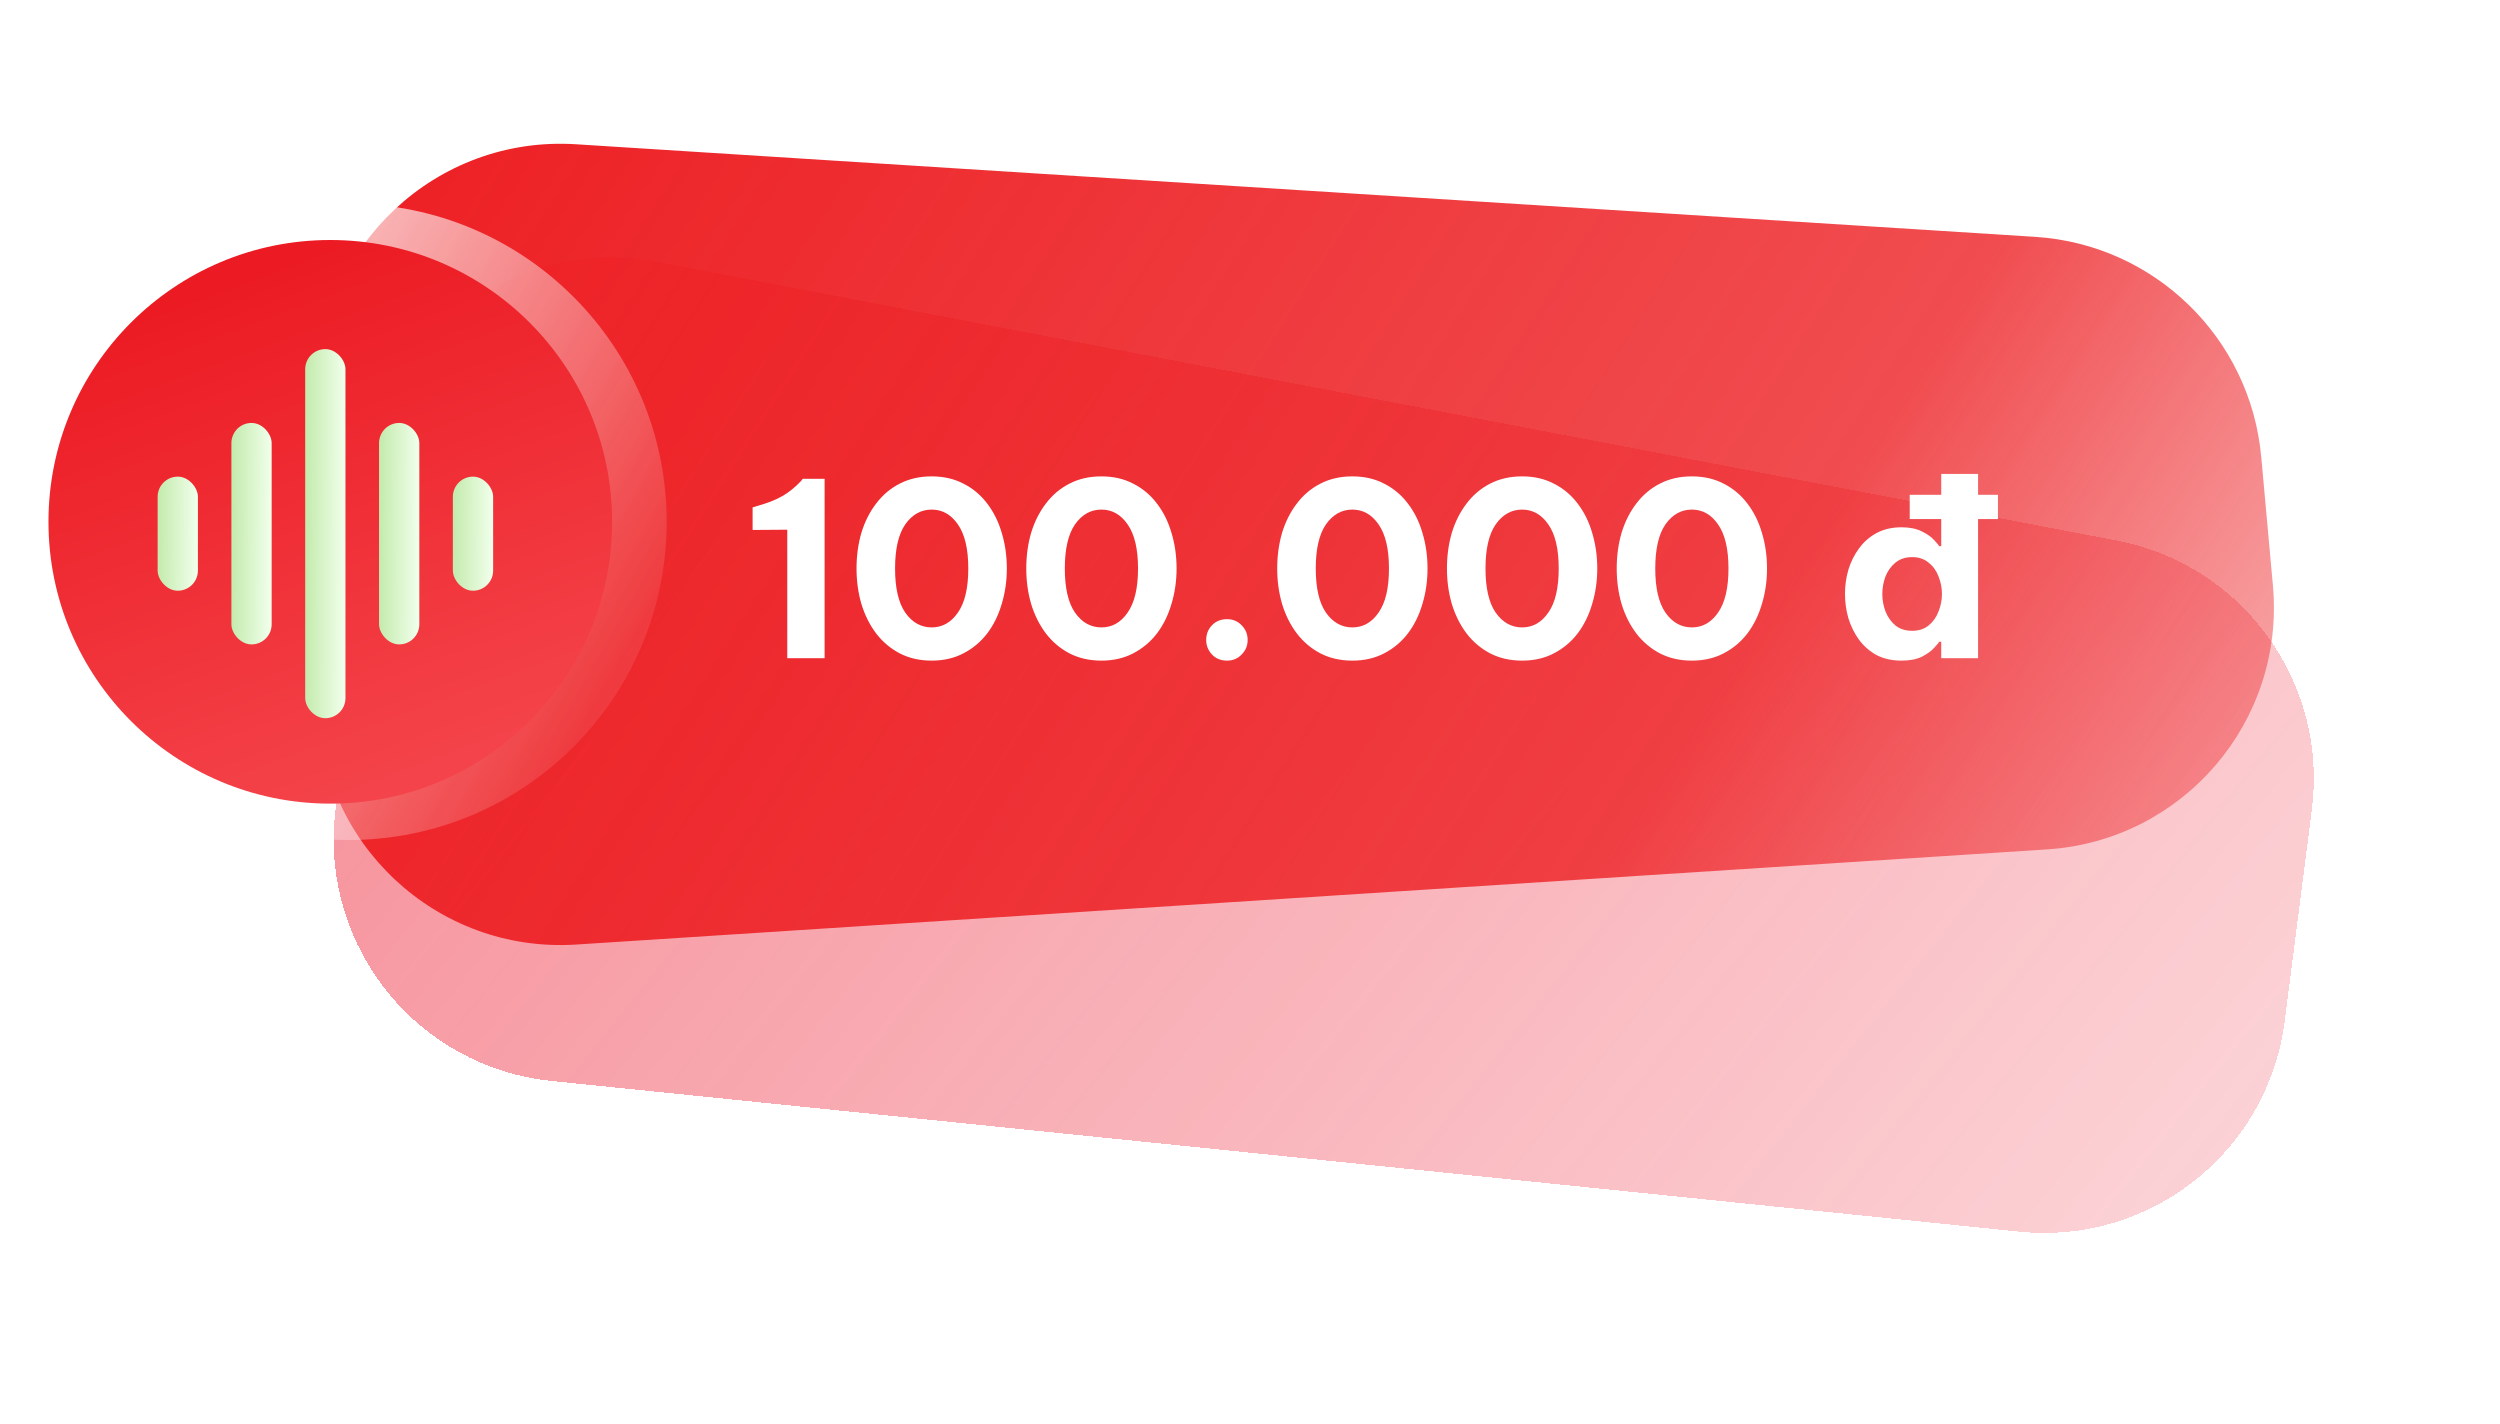
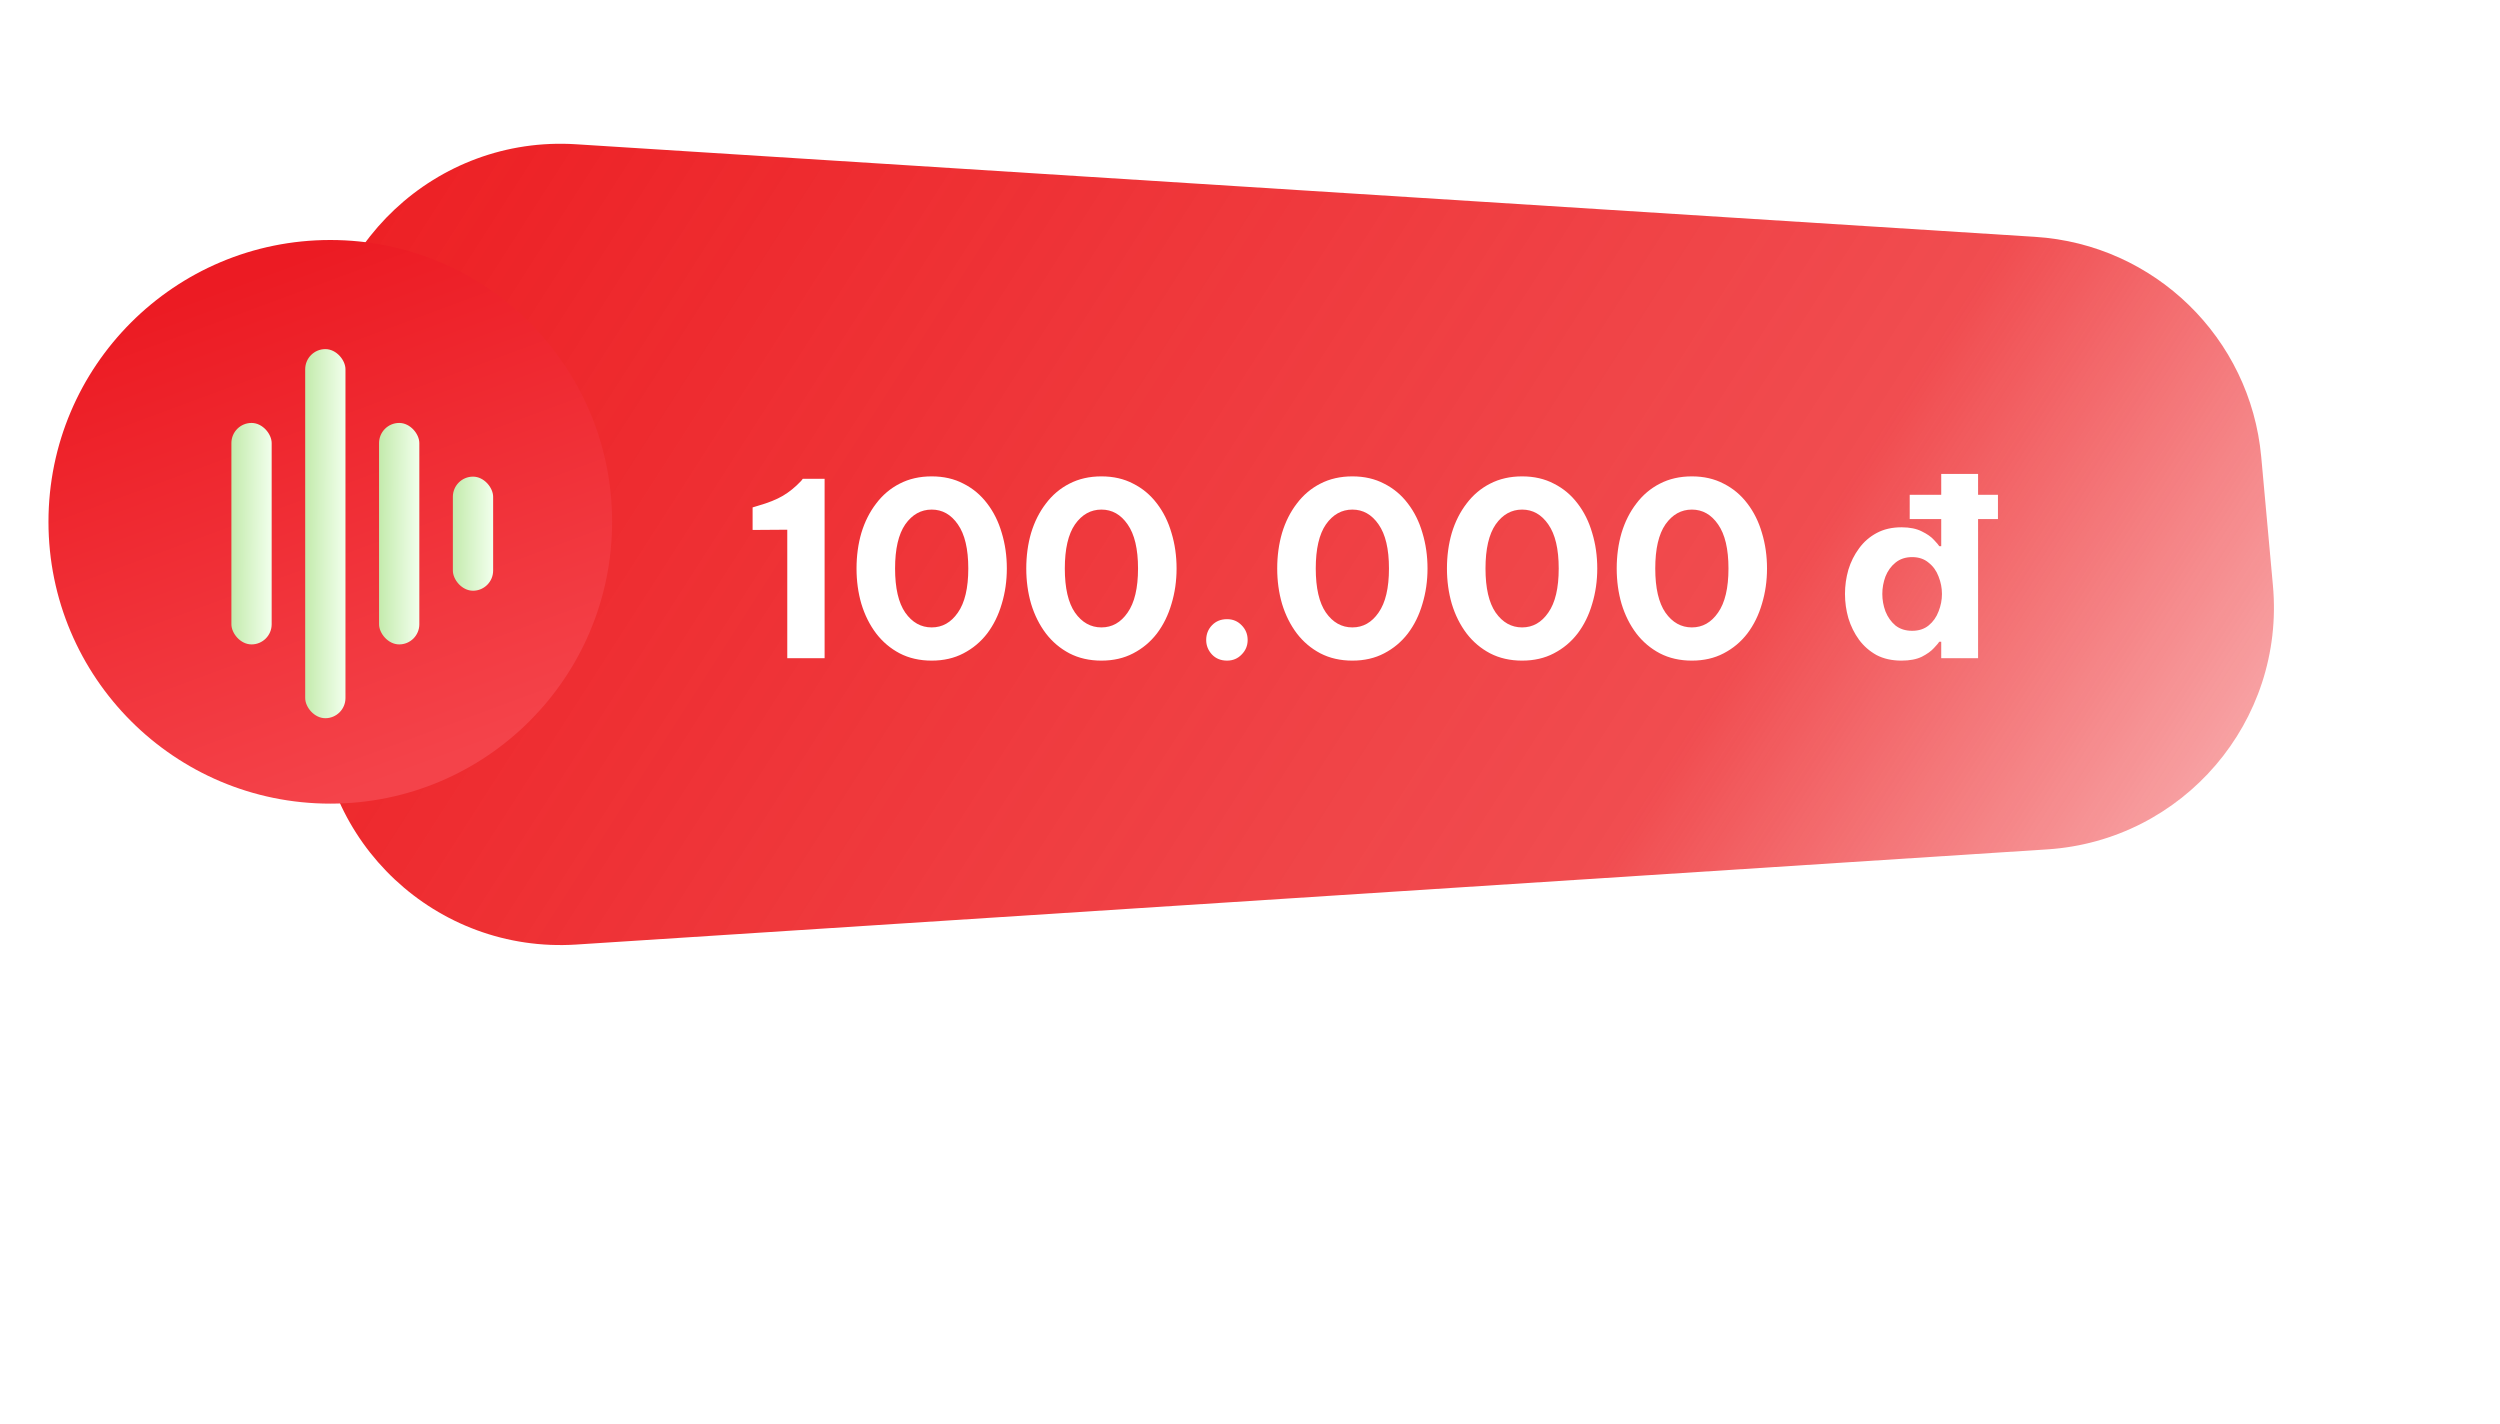
<svg xmlns="http://www.w3.org/2000/svg" width="165" height="94" viewBox="0 0 165 94" fill="none">
  <g filter="url(#filter0_df_4450_1108)">
-     <path d="M24.414 19.354C25.372 10.022 34.116 3.513 43.331 5.272L139.714 23.677C148.022 25.263 153.66 33.041 152.583 41.43L150.788 55.41C149.683 64.018 141.917 70.175 133.284 69.289L36.392 59.341C27.602 58.439 21.208 50.581 22.11 41.791L24.414 19.354Z" fill="url(#paint0_linear_4450_1108)" shape-rendering="crispEdges" />
-   </g>
+     </g>
  <path d="M21 25.489C21 16.254 28.797 8.936 38.013 9.521L134.32 15.632C142.193 16.131 148.527 22.295 149.241 30.151L150.013 38.645C150.828 47.608 144.093 55.479 135.112 56.06L38.033 62.34C28.809 62.936 21 55.616 21 46.373V25.489Z" fill="url(#paint1_linear_4450_1108)" />
  <g opacity="0.9" filter="url(#filter1_f_4450_1108)">
-     <circle cx="23" cy="34.441" r="21" fill="url(#paint2_linear_4450_1108)" />
-   </g>
+     </g>
  <circle cx="21.799" cy="34.44" r="18.6" fill="url(#paint3_linear_4450_1108)" />
  <rect x="32.547" y="38.988" width="2.658" height="7.53" rx="1.329" transform="rotate(-180 32.547 38.988)" fill="url(#paint4_linear_4450_1108)" />
  <rect x="27.676" y="42.531" width="2.658" height="14.617" rx="1.329" transform="rotate(-180 27.676 42.531)" fill="url(#paint5_linear_4450_1108)" />
  <rect x="22.801" y="47.402" width="2.658" height="24.361" rx="1.329" transform="rotate(-180 22.801 47.402)" fill="url(#paint6_linear_4450_1108)" />
  <rect x="17.93" y="42.531" width="2.658" height="14.617" rx="1.329" transform="rotate(-180 17.93 42.531)" fill="url(#paint7_linear_4450_1108)" />
-   <rect x="13.062" y="38.988" width="2.658" height="7.53" rx="1.329" transform="rotate(-180 13.062 38.988)" fill="url(#paint8_linear_4450_1108)" />
  <g filter="url(#filter2_d_4450_1108)">
    <path d="M54.424 29.601V41.441H51.96V32.961L49.672 32.977V31.489L50.04 31.377C50.712 31.185 51.256 30.967 51.672 30.721C52.088 30.476 52.488 30.151 52.872 29.745L52.984 29.601H54.424ZM61.491 41.601C60.701 41.601 59.997 41.441 59.379 41.121C58.771 40.801 58.253 40.364 57.827 39.809C57.4 39.244 57.075 38.593 56.851 37.857C56.637 37.121 56.531 36.343 56.531 35.521C56.531 34.689 56.637 33.905 56.851 33.169C57.075 32.433 57.4 31.788 57.827 31.233C58.253 30.668 58.771 30.231 59.379 29.921C59.997 29.601 60.701 29.441 61.491 29.441C62.28 29.441 62.979 29.601 63.587 29.921C64.205 30.231 64.728 30.668 65.155 31.233C65.581 31.788 65.901 32.433 66.115 33.169C66.339 33.905 66.451 34.689 66.451 35.521C66.451 36.343 66.339 37.121 66.115 37.857C65.901 38.593 65.581 39.244 65.155 39.809C64.728 40.364 64.205 40.801 63.587 41.121C62.979 41.441 62.28 41.601 61.491 41.601ZM61.491 39.409C62.195 39.409 62.771 39.084 63.219 38.433C63.677 37.783 63.907 36.812 63.907 35.521C63.907 34.231 63.677 33.26 63.219 32.609C62.771 31.959 62.195 31.633 61.491 31.633C60.787 31.633 60.205 31.959 59.747 32.609C59.299 33.26 59.075 34.231 59.075 35.521C59.075 36.812 59.299 37.783 59.747 38.433C60.205 39.084 60.787 39.409 61.491 39.409ZM72.694 41.601C71.904 41.601 71.2 41.441 70.582 41.121C69.974 40.801 69.456 40.364 69.03 39.809C68.603 39.244 68.278 38.593 68.054 37.857C67.84 37.121 67.734 36.343 67.734 35.521C67.734 34.689 67.84 33.905 68.054 33.169C68.278 32.433 68.603 31.788 69.03 31.233C69.456 30.668 69.974 30.231 70.582 29.921C71.2 29.601 71.904 29.441 72.694 29.441C73.483 29.441 74.182 29.601 74.79 29.921C75.408 30.231 75.931 30.668 76.358 31.233C76.784 31.788 77.104 32.433 77.318 33.169C77.542 33.905 77.654 34.689 77.654 35.521C77.654 36.343 77.542 37.121 77.318 37.857C77.104 38.593 76.784 39.244 76.358 39.809C75.931 40.364 75.408 40.801 74.79 41.121C74.182 41.441 73.483 41.601 72.694 41.601ZM72.694 39.409C73.398 39.409 73.974 39.084 74.422 38.433C74.88 37.783 75.11 36.812 75.11 35.521C75.11 34.231 74.88 33.26 74.422 32.609C73.974 31.959 73.398 31.633 72.694 31.633C71.99 31.633 71.408 31.959 70.95 32.609C70.502 33.26 70.278 34.231 70.278 35.521C70.278 36.812 70.502 37.783 70.95 38.433C71.408 39.084 71.99 39.409 72.694 39.409ZM80.985 41.601C80.579 41.601 80.249 41.468 79.993 41.201C79.737 40.924 79.609 40.604 79.609 40.241C79.609 39.857 79.737 39.532 79.993 39.265C80.249 38.999 80.579 38.865 80.985 38.865C81.369 38.865 81.689 38.999 81.945 39.265C82.212 39.532 82.345 39.857 82.345 40.241C82.345 40.615 82.212 40.935 81.945 41.201C81.689 41.468 81.369 41.601 80.985 41.601ZM89.256 41.601C88.467 41.601 87.763 41.441 87.144 41.121C86.536 40.801 86.019 40.364 85.592 39.809C85.166 39.244 84.84 38.593 84.616 37.857C84.403 37.121 84.296 36.343 84.296 35.521C84.296 34.689 84.403 33.905 84.616 33.169C84.84 32.433 85.166 31.788 85.592 31.233C86.019 30.668 86.536 30.231 87.144 29.921C87.763 29.601 88.467 29.441 89.256 29.441C90.046 29.441 90.744 29.601 91.352 29.921C91.971 30.231 92.494 30.668 92.92 31.233C93.347 31.788 93.667 32.433 93.88 33.169C94.104 33.905 94.216 34.689 94.216 35.521C94.216 36.343 94.104 37.121 93.88 37.857C93.667 38.593 93.347 39.244 92.92 39.809C92.494 40.364 91.971 40.801 91.352 41.121C90.744 41.441 90.046 41.601 89.256 41.601ZM89.256 39.409C89.96 39.409 90.536 39.084 90.984 38.433C91.443 37.783 91.672 36.812 91.672 35.521C91.672 34.231 91.443 33.26 90.984 32.609C90.536 31.959 89.96 31.633 89.256 31.633C88.552 31.633 87.971 31.959 87.512 32.609C87.064 33.26 86.84 34.231 86.84 35.521C86.84 36.812 87.064 37.783 87.512 38.433C87.971 39.084 88.552 39.409 89.256 39.409ZM100.459 41.601C99.67 41.601 98.966 41.441 98.347 41.121C97.739 40.801 97.222 40.364 96.795 39.809C96.369 39.244 96.043 38.593 95.819 37.857C95.606 37.121 95.499 36.343 95.499 35.521C95.499 34.689 95.606 33.905 95.819 33.169C96.043 32.433 96.369 31.788 96.795 31.233C97.222 30.668 97.739 30.231 98.347 29.921C98.966 29.601 99.67 29.441 100.459 29.441C101.249 29.441 101.947 29.601 102.555 29.921C103.174 30.231 103.697 30.668 104.123 31.233C104.55 31.788 104.87 32.433 105.083 33.169C105.307 33.905 105.419 34.689 105.419 35.521C105.419 36.343 105.307 37.121 105.083 37.857C104.87 38.593 104.55 39.244 104.123 39.809C103.697 40.364 103.174 40.801 102.555 41.121C101.947 41.441 101.249 41.601 100.459 41.601ZM100.459 39.409C101.163 39.409 101.739 39.084 102.187 38.433C102.646 37.783 102.875 36.812 102.875 35.521C102.875 34.231 102.646 33.26 102.187 32.609C101.739 31.959 101.163 31.633 100.459 31.633C99.755 31.633 99.174 31.959 98.715 32.609C98.267 33.26 98.043 34.231 98.043 35.521C98.043 36.812 98.267 37.783 98.715 38.433C99.174 39.084 99.755 39.409 100.459 39.409ZM111.663 41.601C110.873 41.601 110.169 41.441 109.551 41.121C108.943 40.801 108.425 40.364 107.999 39.809C107.572 39.244 107.247 38.593 107.023 37.857C106.809 37.121 106.703 36.343 106.703 35.521C106.703 34.689 106.809 33.905 107.023 33.169C107.247 32.433 107.572 31.788 107.999 31.233C108.425 30.668 108.943 30.231 109.551 29.921C110.169 29.601 110.873 29.441 111.663 29.441C112.452 29.441 113.151 29.601 113.759 29.921C114.377 30.231 114.9 30.668 115.327 31.233C115.753 31.788 116.073 32.433 116.287 33.169C116.511 33.905 116.623 34.689 116.623 35.521C116.623 36.343 116.511 37.121 116.287 37.857C116.073 38.593 115.753 39.244 115.327 39.809C114.9 40.364 114.377 40.801 113.759 41.121C113.151 41.441 112.452 41.601 111.663 41.601ZM111.663 39.409C112.367 39.409 112.943 39.084 113.391 38.433C113.849 37.783 114.079 36.812 114.079 35.521C114.079 34.231 113.849 33.26 113.391 32.609C112.943 31.959 112.367 31.633 111.663 31.633C110.959 31.633 110.377 31.959 109.919 32.609C109.471 33.26 109.247 34.231 109.247 35.521C109.247 36.812 109.471 37.783 109.919 38.433C110.377 39.084 110.959 39.409 111.663 39.409ZM125.497 41.601C124.868 41.601 124.318 41.479 123.849 41.233C123.39 40.977 123.006 40.641 122.697 40.225C122.388 39.799 122.153 39.324 121.993 38.801C121.844 38.279 121.769 37.745 121.769 37.201C121.769 36.657 121.844 36.124 121.993 35.601C122.153 35.079 122.388 34.609 122.697 34.193C123.006 33.767 123.39 33.431 123.849 33.185C124.318 32.929 124.868 32.801 125.497 32.801C126.041 32.801 126.489 32.892 126.841 33.073C127.193 33.244 127.46 33.431 127.641 33.633C127.833 33.836 127.95 33.975 127.993 34.049H128.121V32.257H126.041V30.657H128.121V29.281H130.553V30.657H131.865V32.257H130.553V41.441H128.121V40.353H127.993C127.95 40.428 127.833 40.567 127.641 40.769C127.46 40.972 127.193 41.164 126.841 41.345C126.489 41.516 126.041 41.601 125.497 41.601ZM126.201 39.633C126.638 39.633 127.001 39.516 127.289 39.281C127.588 39.036 127.806 38.727 127.945 38.353C128.094 37.98 128.169 37.596 128.169 37.201C128.169 36.807 128.094 36.423 127.945 36.049C127.806 35.676 127.588 35.372 127.289 35.137C127.001 34.892 126.638 34.769 126.201 34.769C125.764 34.769 125.396 34.892 125.097 35.137C124.809 35.372 124.59 35.676 124.441 36.049C124.302 36.423 124.233 36.807 124.233 37.201C124.233 37.596 124.302 37.98 124.441 38.353C124.59 38.727 124.809 39.036 125.097 39.281C125.396 39.516 125.764 39.633 126.201 39.633Z" fill="white" />
  </g>
  <defs>
    <filter id="filter0_df_4450_1108" x="10.023" y="0.984" width="154.691" height="92.391" filterUnits="userSpaceOnUse" color-interpolation-filters="sRGB">
      <feFlood flood-opacity="0" result="BackgroundImageFix" />
      <feColorMatrix in="SourceAlpha" type="matrix" values="0 0 0 0 0 0 0 0 0 0 0 0 0 0 0 0 0 0 127 0" result="hardAlpha" />
      <feOffset dy="12" />
      <feGaussianBlur stdDeviation="6" />
      <feComposite in2="hardAlpha" operator="out" />
      <feColorMatrix type="matrix" values="0 0 0 0 0.435 0 0 0 0 0.651 0 0 0 0 0.216 0 0 0 0.12 0" />
      <feBlend mode="normal" in2="BackgroundImageFix" result="effect1_dropShadow_4450_1108" />
      <feBlend mode="normal" in="SourceGraphic" in2="effect1_dropShadow_4450_1108" result="shape" />
      <feGaussianBlur stdDeviation="2" result="effect2_foregroundBlur_4450_1108" />
    </filter>
    <filter id="filter1_f_4450_1108" x="0" y="11.441" width="46" height="46" filterUnits="userSpaceOnUse" color-interpolation-filters="sRGB">
      <feFlood flood-opacity="0" result="BackgroundImageFix" />
      <feBlend mode="normal" in="SourceGraphic" in2="BackgroundImageFix" result="shape" />
      <feGaussianBlur stdDeviation="1" result="effect1_foregroundBlur_4450_1108" />
    </filter>
    <filter id="filter2_d_4450_1108" x="43.672" y="25.281" width="94.191" height="24.32" filterUnits="userSpaceOnUse" color-interpolation-filters="sRGB">
      <feFlood flood-opacity="0" result="BackgroundImageFix" />
      <feColorMatrix in="SourceAlpha" type="matrix" values="0 0 0 0 0 0 0 0 0 0 0 0 0 0 0 0 0 0 127 0" result="hardAlpha" />
      <feOffset dy="2" />
      <feGaussianBlur stdDeviation="3" />
      <feComposite in2="hardAlpha" operator="out" />
      <feColorMatrix type="matrix" values="0 0 0 0 0.575 0 0 0 0 0.007 0 0 0 0 0.061 0 0 0 1 0" />
      <feBlend mode="normal" in2="BackgroundImageFix" result="effect1_dropShadow_4450_1108" />
      <feBlend mode="normal" in="SourceGraphic" in2="effect1_dropShadow_4450_1108" result="shape" />
    </filter>
    <linearGradient id="paint0_linear_4450_1108" x1="29.06" y1="6.368" x2="129.083" y2="86.329" gradientUnits="userSpaceOnUse">
      <stop stop-color="#ED1B2F" stop-opacity="0.5" />
      <stop offset="1" stop-color="#ED1B2F" stop-opacity="0.2" />
    </linearGradient>
    <linearGradient id="paint1_linear_4450_1108" x1="24.219" y1="12.422" x2="129.721" y2="79.981" gradientUnits="userSpaceOnUse">
      <stop stop-color="#ED2024" />
      <stop offset="0.74" stop-color="#ED2024" stop-opacity="0.8" />
      <stop offset="1" stop-color="#ED2024" stop-opacity="0.4" />
    </linearGradient>
    <linearGradient id="paint2_linear_4450_1108" x1="6.8" y1="21.241" x2="42.2" y2="41.641" gradientUnits="userSpaceOnUse">
      <stop stop-color="white" />
      <stop offset="1" stop-color="white" stop-opacity="0.1" />
    </linearGradient>
    <linearGradient id="paint3_linear_4450_1108" x1="9.799" y1="20.64" x2="21.799" y2="53.04" gradientUnits="userSpaceOnUse">
      <stop stop-color="#EC1B23" />
      <stop offset="1" stop-color="#F4434A" />
    </linearGradient>
    <linearGradient id="paint4_linear_4450_1108" x1="35.178" y1="42.753" x2="32.572" y2="42.733" gradientUnits="userSpaceOnUse">
      <stop stop-color="#C4EBAD" />
      <stop offset="1" stop-color="#F1FFEC" />
    </linearGradient>
    <linearGradient id="paint5_linear_4450_1108" x1="30.307" y1="49.84" x2="27.701" y2="49.829" gradientUnits="userSpaceOnUse">
      <stop stop-color="#C4EBAD" />
      <stop offset="1" stop-color="#F1FFEC" />
    </linearGradient>
    <linearGradient id="paint6_linear_4450_1108" x1="25.432" y1="59.583" x2="22.826" y2="59.576" gradientUnits="userSpaceOnUse">
      <stop stop-color="#C4EBAD" />
      <stop offset="1" stop-color="#F1FFEC" />
    </linearGradient>
    <linearGradient id="paint7_linear_4450_1108" x1="20.561" y1="49.84" x2="17.955" y2="49.829" gradientUnits="userSpaceOnUse">
      <stop stop-color="#C4EBAD" />
      <stop offset="1" stop-color="#F1FFEC" />
    </linearGradient>
    <linearGradient id="paint8_linear_4450_1108" x1="15.694" y1="42.753" x2="13.088" y2="42.733" gradientUnits="userSpaceOnUse">
      <stop stop-color="#C4EBAD" />
      <stop offset="1" stop-color="#F1FFEC" />
    </linearGradient>
  </defs>
</svg>